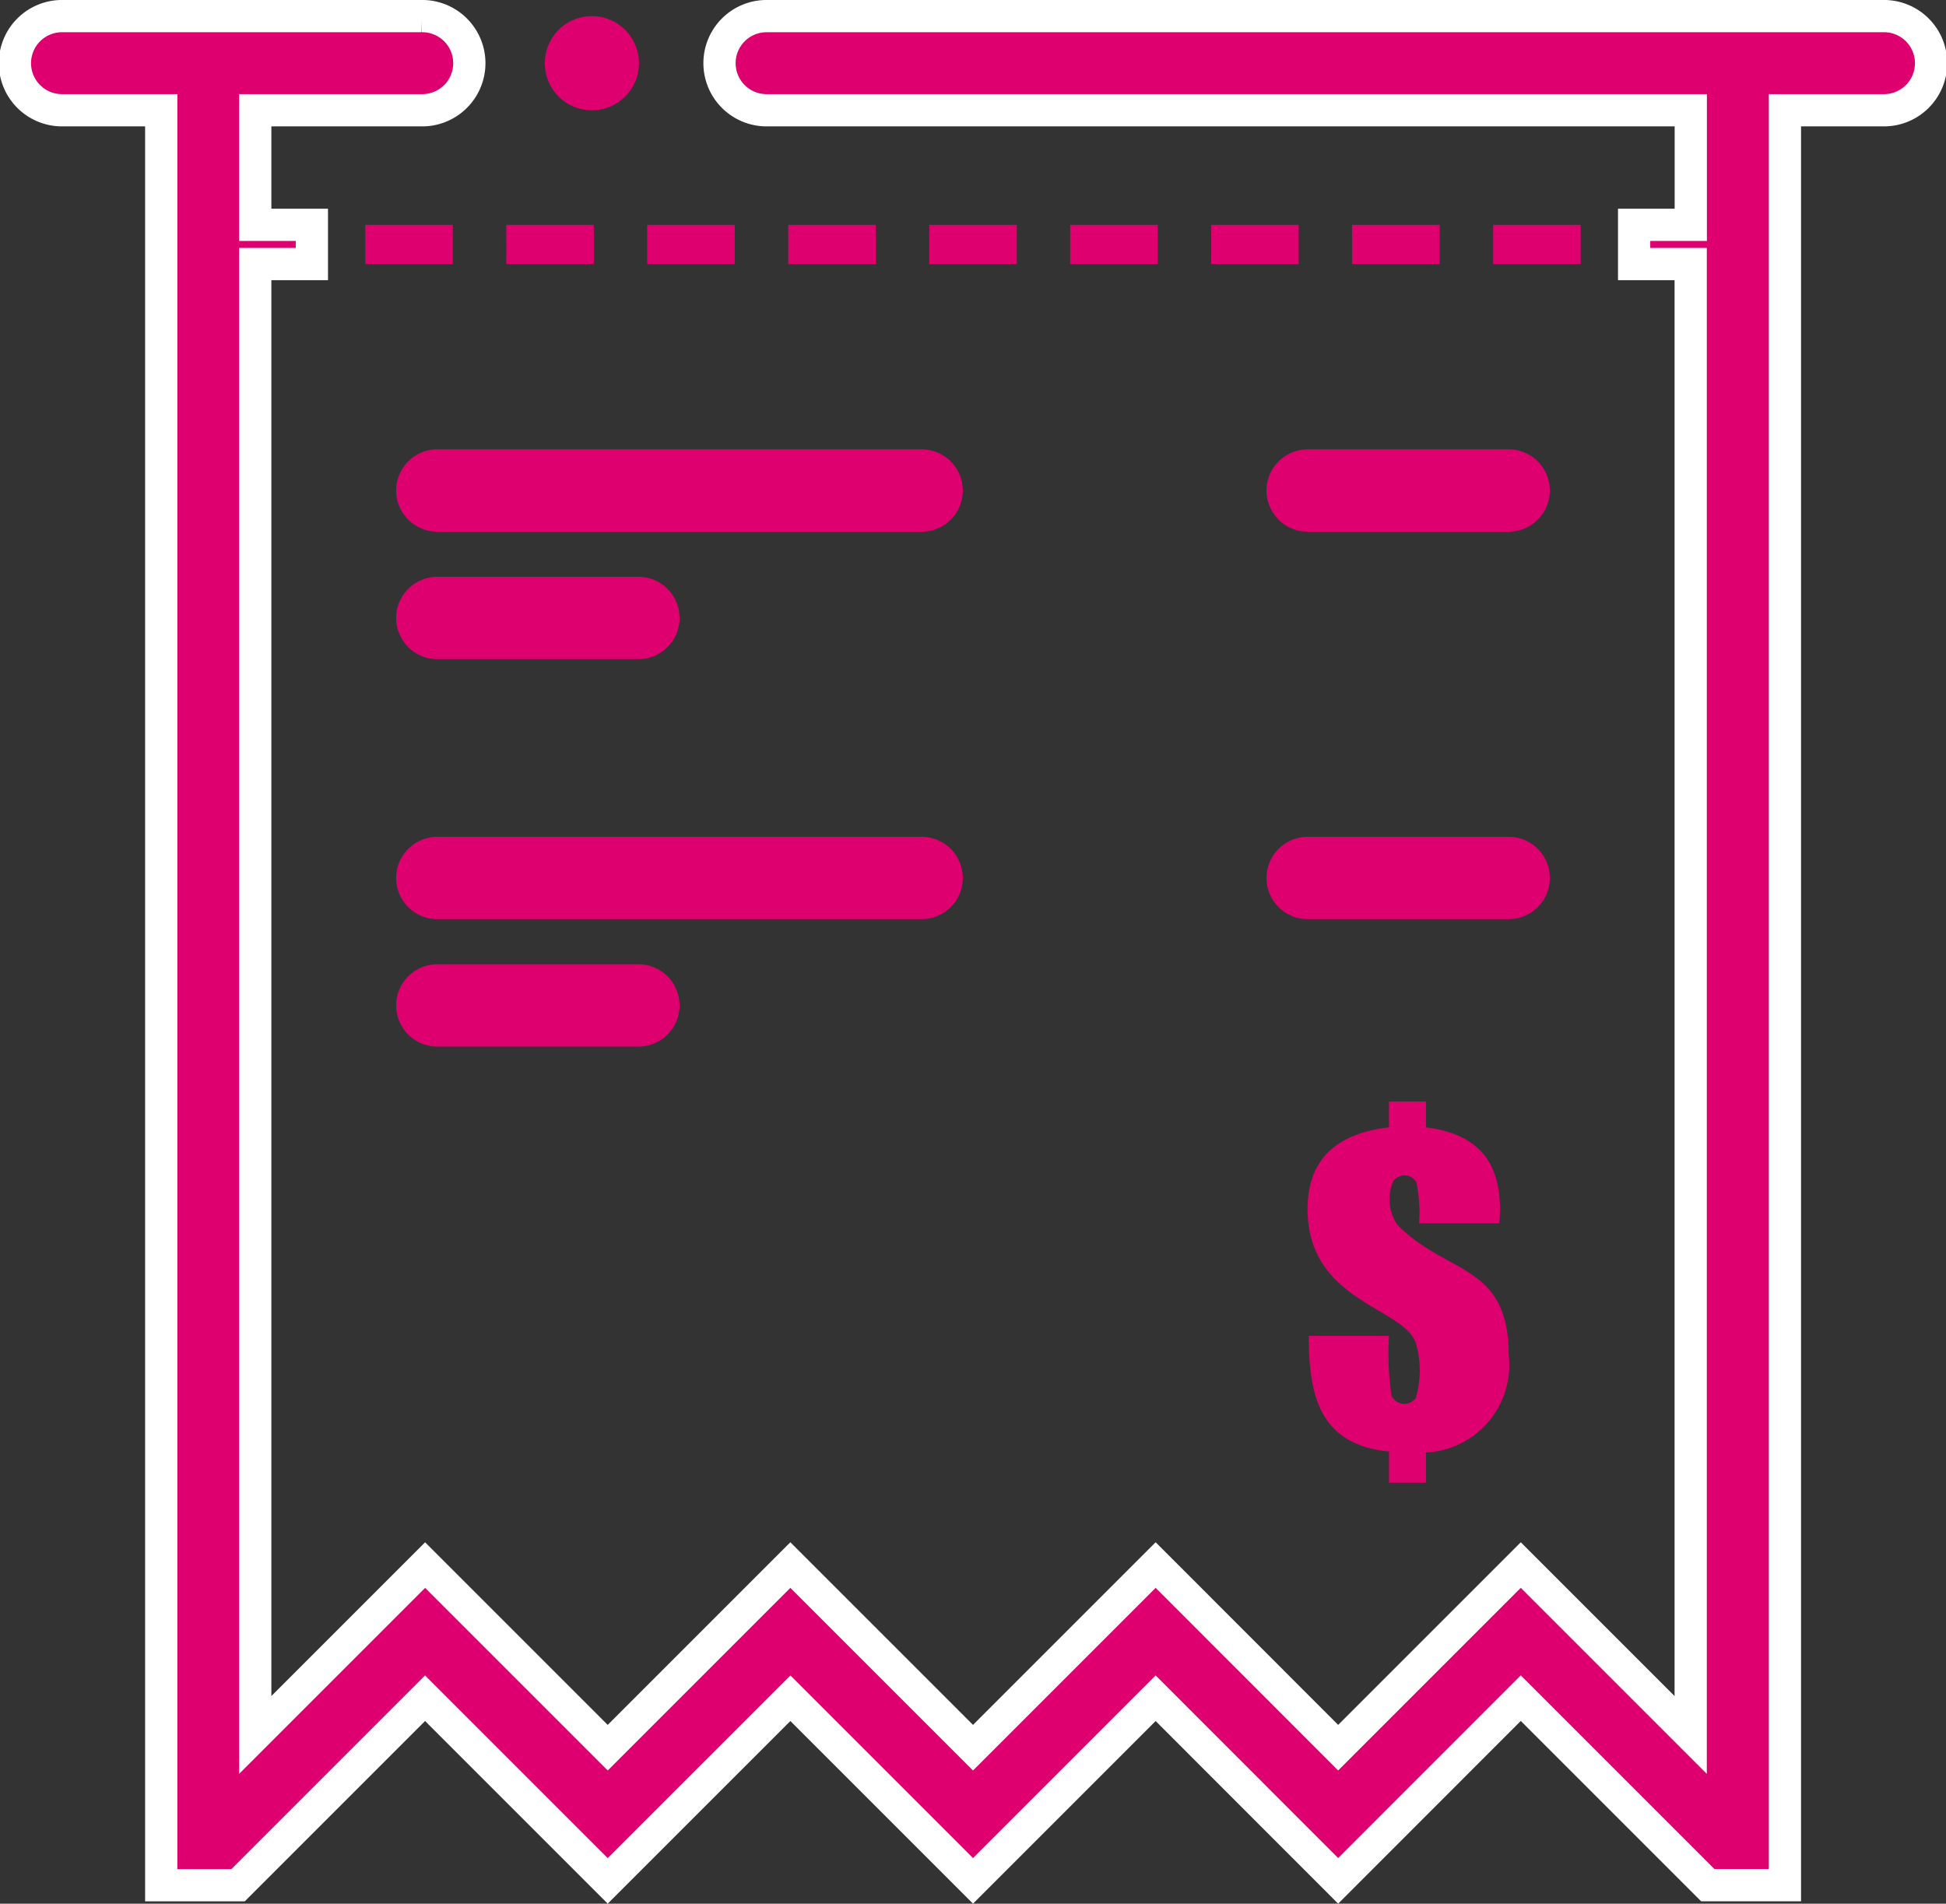
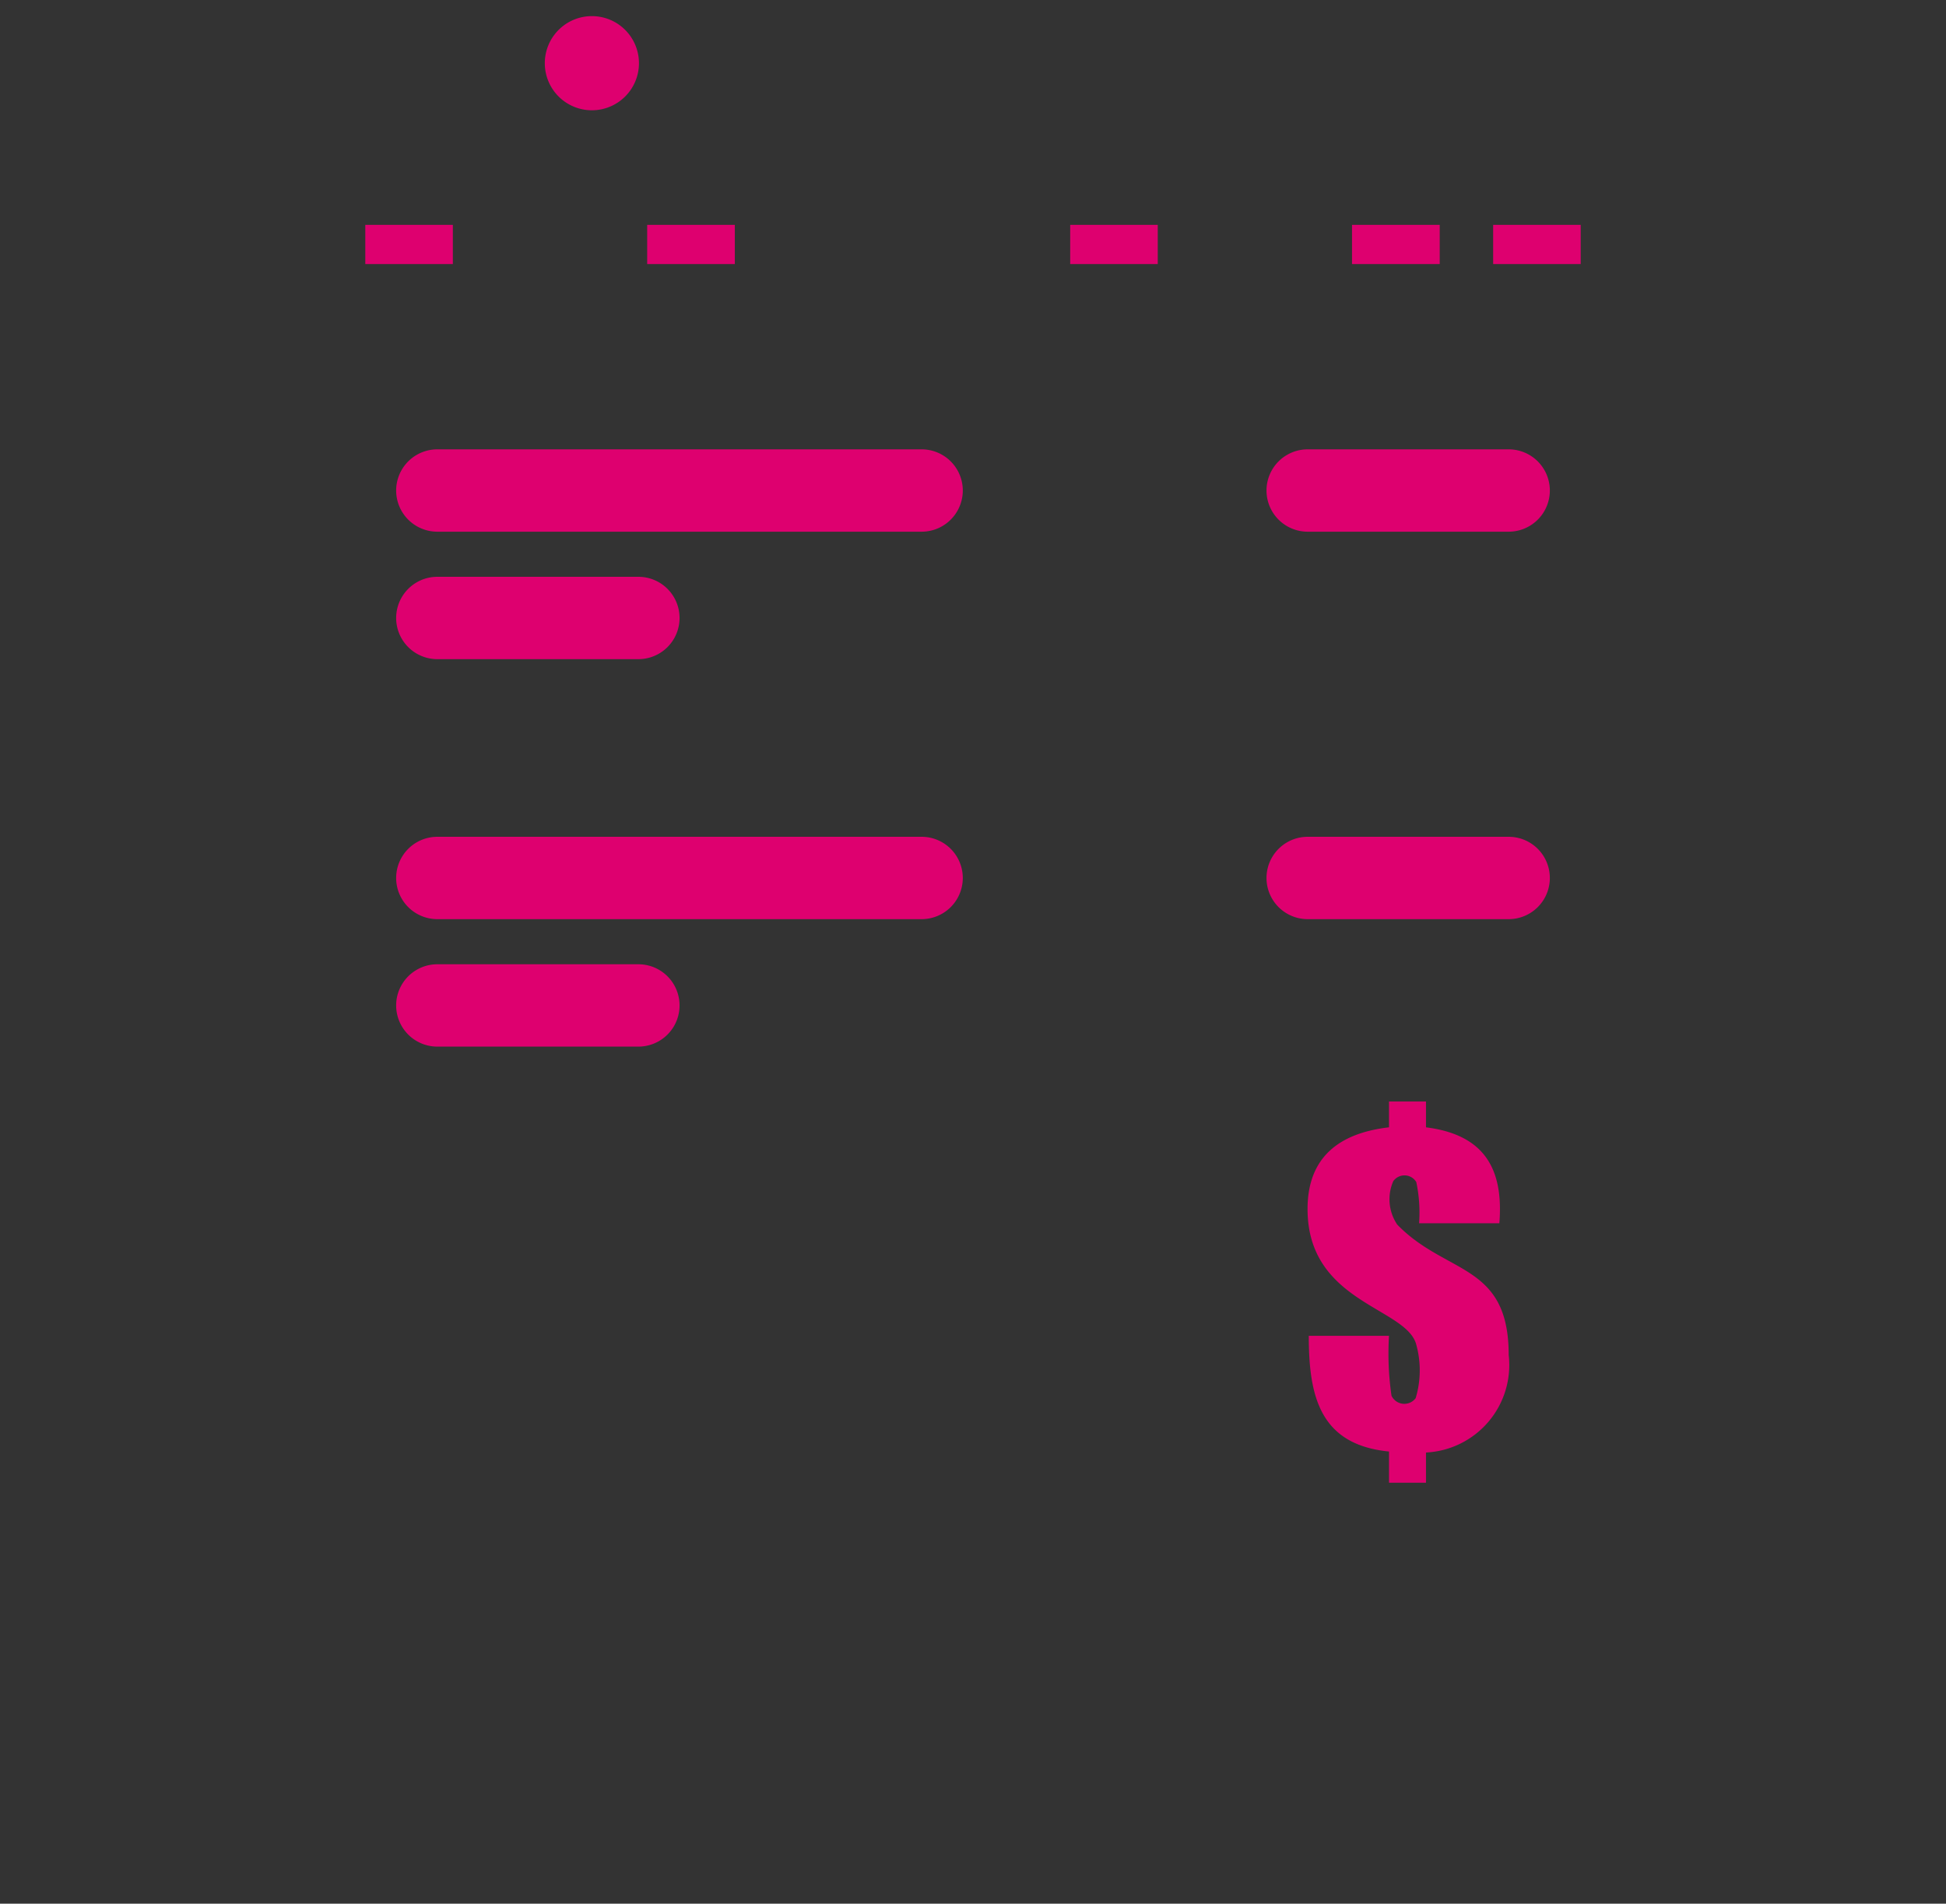
<svg xmlns="http://www.w3.org/2000/svg" width="60.351" height="59.038" viewBox="0 0 60.351 59.038">
  <rect x="0" y="0" width="60.351" height="59.038" fill="#333333" stroke="none" />
  <g id="noun_invoice_1931061" transform="translate(0.5 0.5)">
-     <path id="Path_44" data-name="Path 44" d="M12.557,0a1.46,1.46,0,1,1,0,2.919H7.416V6.473H9.172V7.689H7.416V53.305l5.268-5.268L18.347,53.7l5.664-5.664L29.676,53.7l5.664-5.664L41,53.7l5.664-5.664,5.269,5.269V7.689H50.179V6.473h1.757V2.919h-28.7a1.46,1.46,0,0,1,0-2.919H57.89a1.46,1.46,0,1,1,0,2.919H54.856V57.963H52.464l-5.8-5.8L41,57.83,35.34,52.166,29.676,57.83l-5.664-5.664L18.347,57.83l-5.664-5.664-5.8,5.8H4.5V2.919H1.461A1.46,1.46,0,1,1,1.461,0h11.1Z" transform="translate(0)" fill="#de006f" stroke="#fff" stroke-width="1" />
    <path id="Path_45" data-name="Path 45" d="M.942.563H3.657V1.779H.942Z" transform="translate(9.887 5.91)" fill="#de006f" fill-rule="evenodd" />
-     <path id="Path_46" data-name="Path 46" d="M1.323.563H4.037V1.779H1.323Z" transform="translate(13.879 5.91)" fill="#de006f" fill-rule="evenodd" />
    <path id="Path_47" data-name="Path 47" d="M1.7.563H4.418V1.779H1.7Z" transform="translate(17.871 5.91)" fill="#de006f" fill-rule="evenodd" />
-     <path id="Path_48" data-name="Path 48" d="M2.083.563H4.8V1.779H2.083Z" transform="translate(21.863 5.91)" fill="#de006f" fill-rule="evenodd" />
-     <path id="Path_49" data-name="Path 49" d="M2.464.563H5.179V1.779H2.464Z" transform="translate(25.854 5.91)" fill="#de006f" fill-rule="evenodd" />
    <path id="Path_50" data-name="Path 50" d="M2.844.563H5.559V1.779H2.844Z" transform="translate(29.846 5.91)" fill="#de006f" fill-rule="evenodd" />
-     <path id="Path_51" data-name="Path 51" d="M3.225.563H5.939V1.779H3.225Z" transform="translate(33.838 5.91)" fill="#de006f" fill-rule="evenodd" />
-     <path id="Path_52" data-name="Path 52" d="M3.6.563H6.32V1.779H3.6Z" transform="translate(37.83 5.91)" fill="#de006f" fill-rule="evenodd" />
+     <path id="Path_52" data-name="Path 52" d="M3.6.563H6.32V1.779H3.6" transform="translate(37.83 5.91)" fill="#de006f" fill-rule="evenodd" />
    <path id="Path_53" data-name="Path 53" d="M3.985.563H6.7V1.779H3.985Z" transform="translate(41.822 5.91)" fill="#de006f" fill-rule="evenodd" />
    <path id="Path_54" data-name="Path 54" d="M2.3,1.169H17.319a1.277,1.277,0,0,1,0,2.554H2.3a1.277,1.277,0,0,1,0-2.554Z" transform="translate(10.763 12.266)" fill="#de006f" fill-rule="evenodd" />
    <path id="Path_55" data-name="Path 55" d="M2.3,1.513H8.535a1.277,1.277,0,0,1,0,2.554H2.3a1.277,1.277,0,0,1,0-2.554Z" transform="translate(10.763 15.875)" fill="#de006f" fill-rule="evenodd" />
    <path id="Path_56" data-name="Path 56" d="M4.65,1.169h6.233a1.277,1.277,0,0,1,0,2.554H4.65a1.277,1.277,0,0,1,0-2.554Z" transform="translate(35.405 12.266)" fill="#de006f" fill-rule="evenodd" />
    <path id="Path_57" data-name="Path 57" d="M2.3,2.214H17.319a1.277,1.277,0,0,1,0,2.554H2.3a1.277,1.277,0,0,1,0-2.554Z" transform="translate(10.763 23.237)" fill="#de006f" fill-rule="evenodd" />
    <path id="Path_58" data-name="Path 58" d="M2.3,2.558H8.535a1.277,1.277,0,0,1,0,2.554H2.3a1.277,1.277,0,0,1,0-2.554Z" transform="translate(10.763 26.846)" fill="#de006f" fill-rule="evenodd" />
    <path id="Path_59" data-name="Path 59" d="M4.65,2.214h6.233a1.277,1.277,0,0,1,0,2.554H4.65a1.277,1.277,0,0,1,0-2.554Z" transform="translate(35.405 23.237)" fill="#de006f" fill-rule="evenodd" />
    <path id="Path_60" data-name="Path 60" d="M9.433,6.7H6.944a4.569,4.569,0,0,0-.087-1.278.427.427,0,0,0-.713-.028,1.4,1.4,0,0,0,.122,1.347c1.519,1.568,3.457,1.186,3.457,4.043A2.717,2.717,0,0,1,7.158,13.81v.937H6.011v-.968c-2.15-.211-2.488-1.723-2.488-3.588H6.011a9.036,9.036,0,0,0,.078,1.859.44.44,0,0,0,.749.074,3,3,0,0,0,.007-1.7C6.483,9.3,3.485,9.14,3.485,6.258c0-1.622,1-2.357,2.526-2.533v-.8H7.158v.8C8.95,3.95,9.572,4.994,9.433,6.7Z" transform="translate(36.566 30.736)" fill="#de006f" />
    <path id="Path_61" data-name="Path 61" d="M2.886,0a1.46,1.46,0,1,1-1.46,1.46A1.46,1.46,0,0,1,2.886,0Z" transform="translate(14.97)" fill="#de006f" fill-rule="evenodd" />
  </g>
</svg>